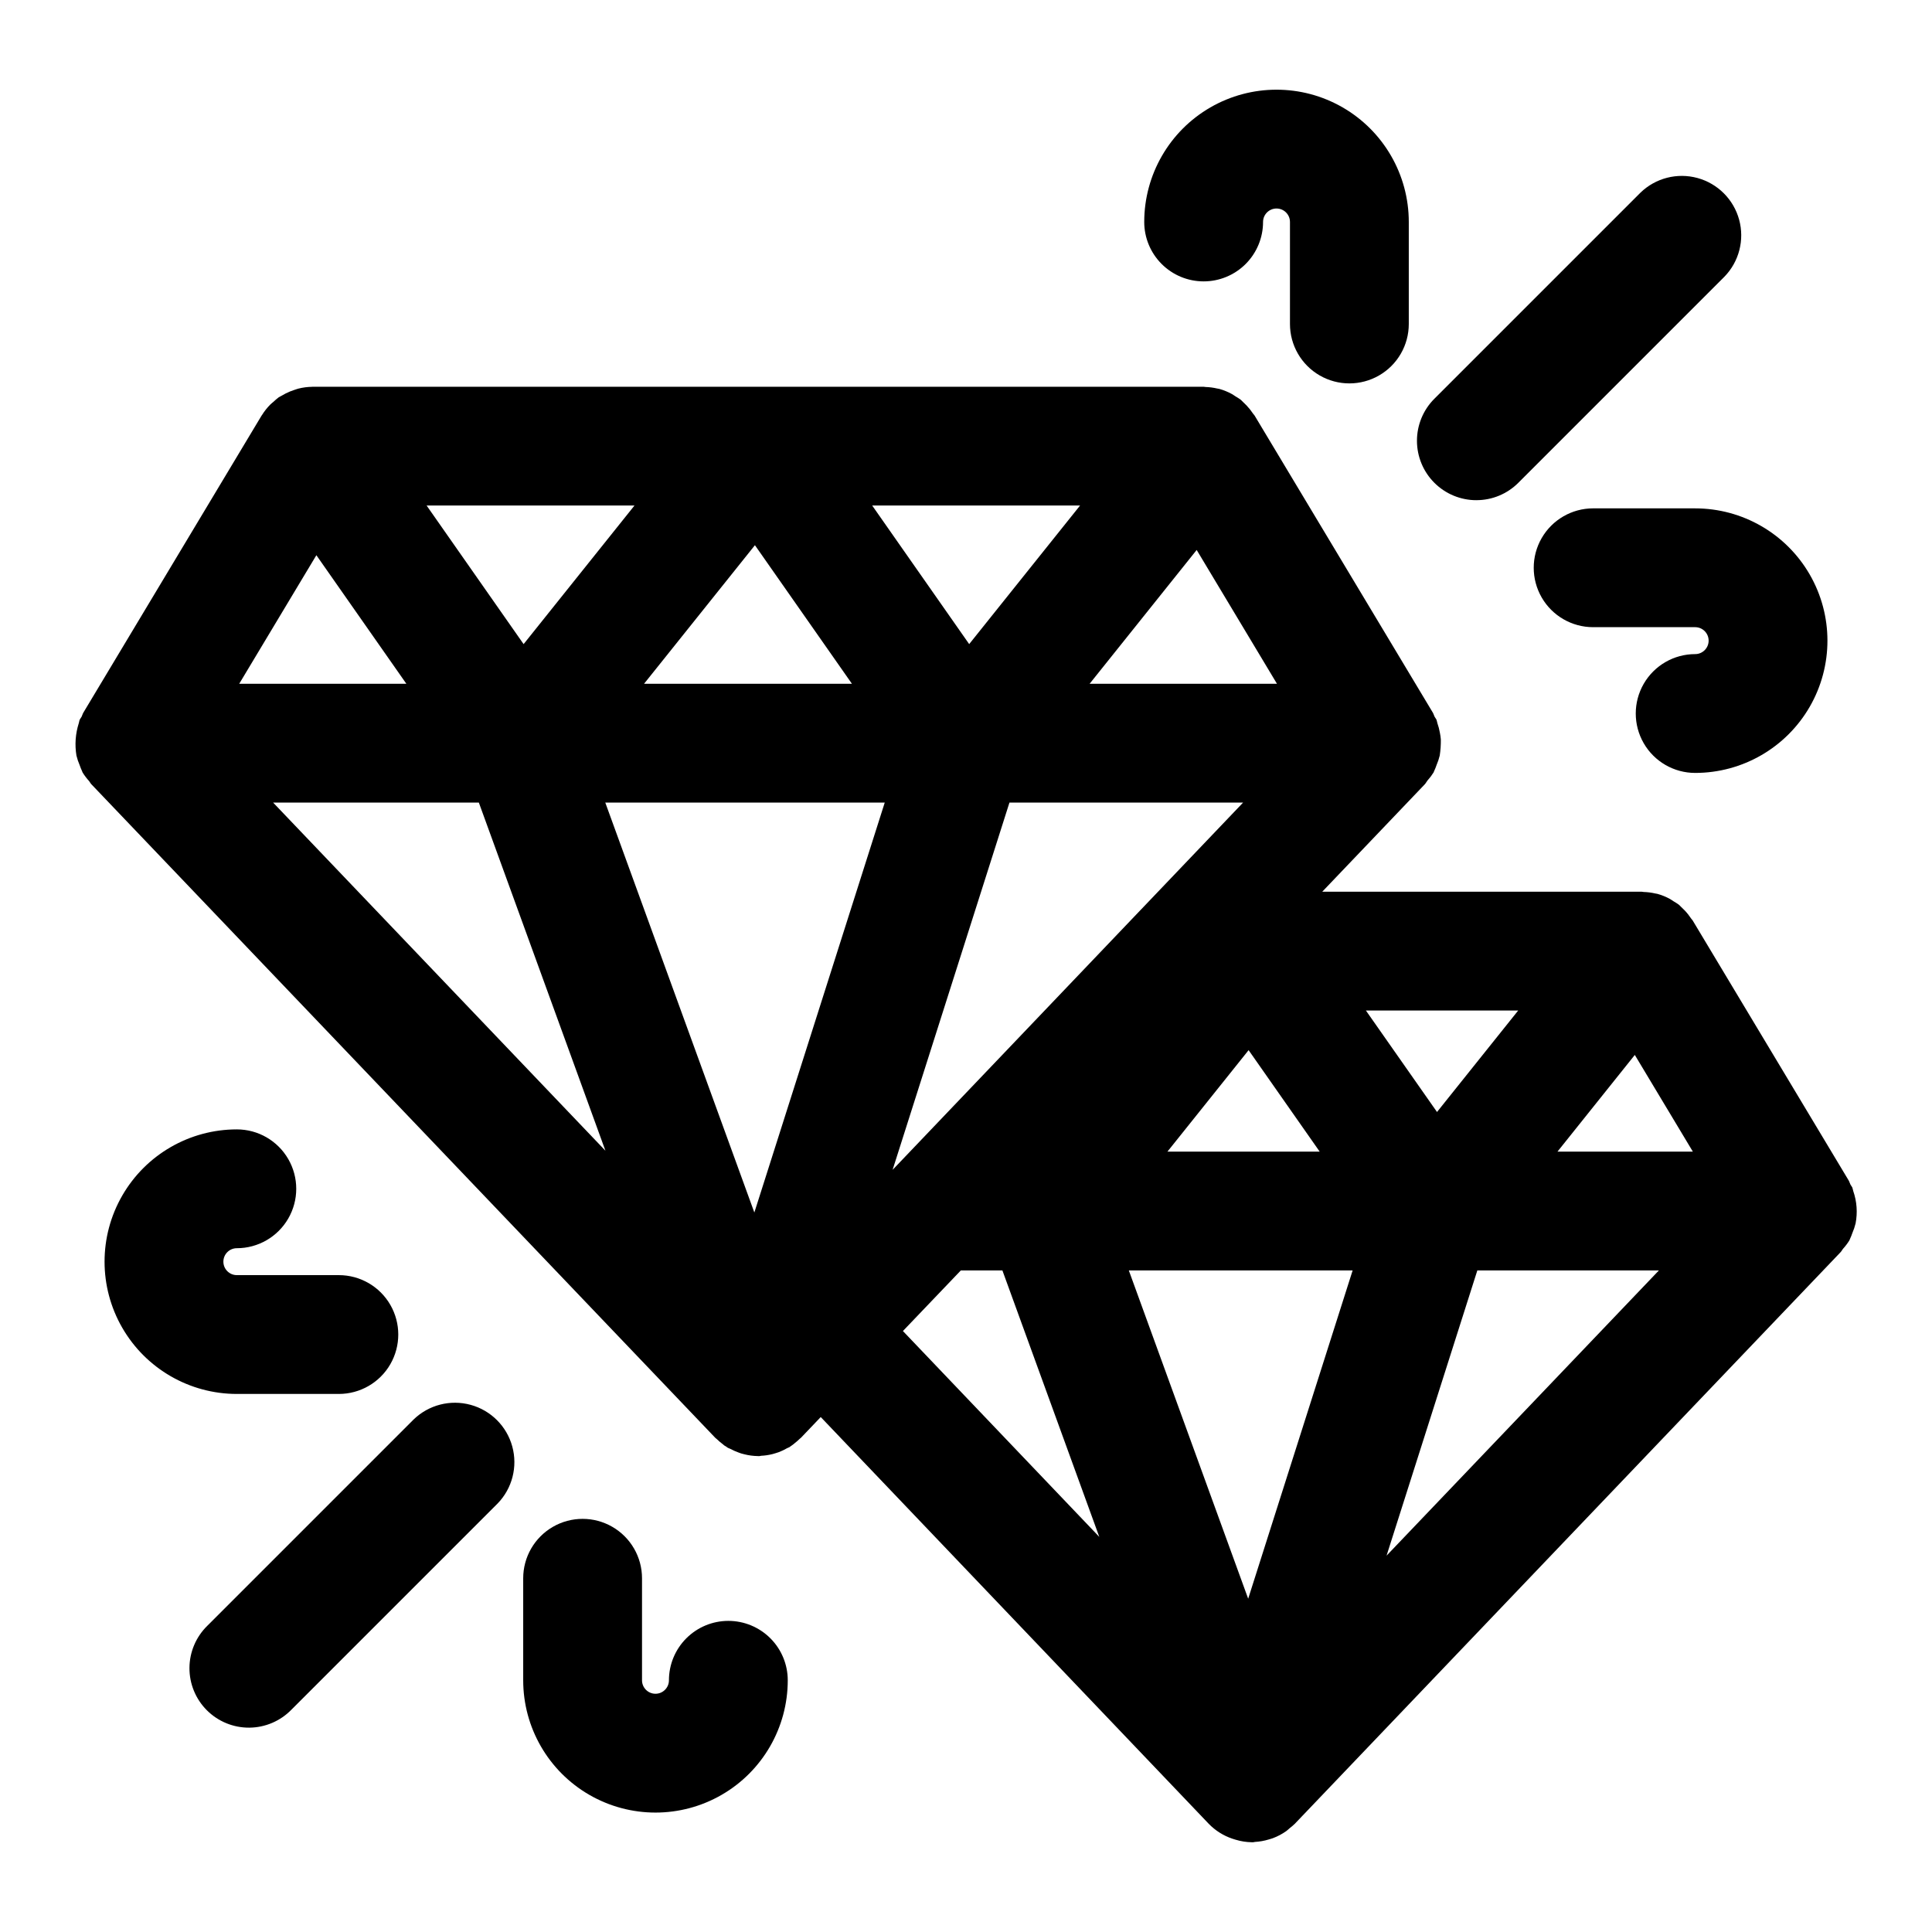
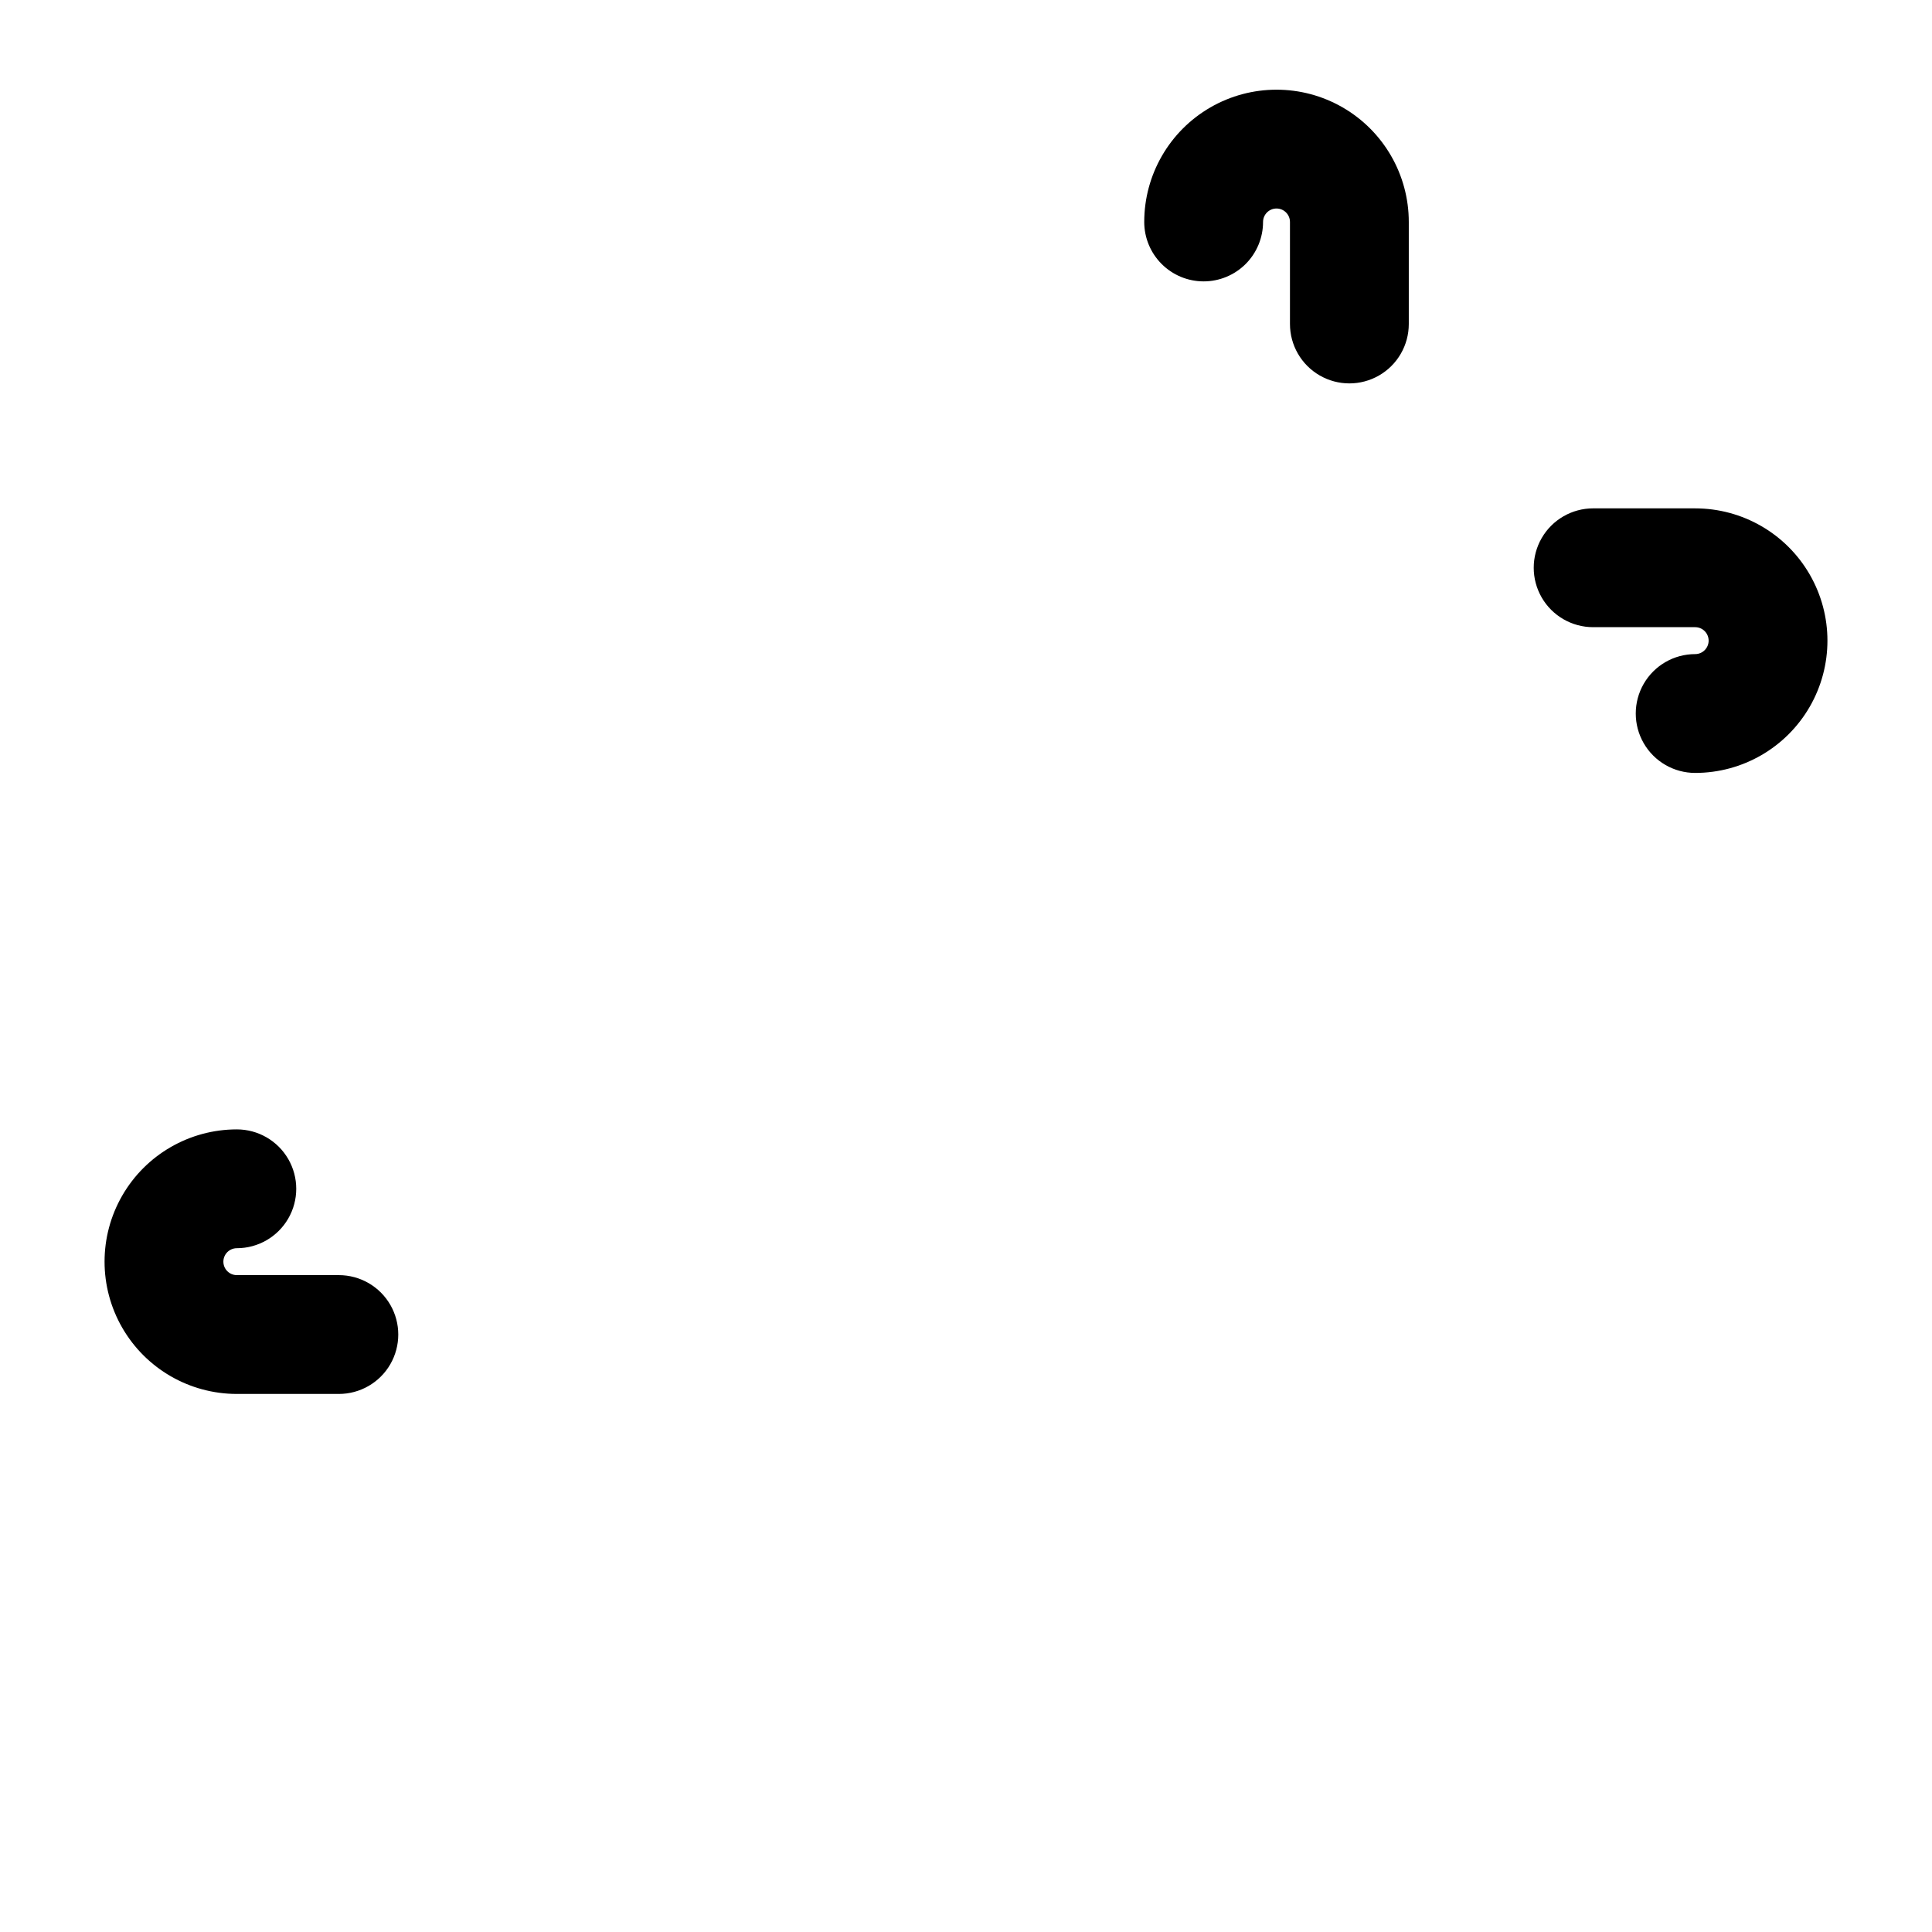
<svg xmlns="http://www.w3.org/2000/svg" fill="#000000" width="800px" height="800px" version="1.1" viewBox="144 144 512 512">
  <g>
-     <path d="m634.27 472.32c0.238-0.512 0.449-1.035 0.629-1.566 0.355-0.82 0.641-1.668 0.852-2.539 0.551-2.859 0.34-5.816-0.621-8.57-0.105-0.297-0.113-0.609-0.234-0.902-0.133-0.305-0.363-0.535-0.512-0.832-0.176-0.352-0.262-0.734-0.465-1.074l-41.328-68.879c-0.113-0.191-0.289-0.332-0.41-0.516v-0.004c-0.508-0.77-1.078-1.492-1.715-2.16-0.297-0.316-0.594-0.605-0.91-0.891-0.223-0.199-0.395-0.43-0.629-0.617v-0.004c-0.461-0.332-0.938-0.641-1.43-0.922-0.316-0.199-0.602-0.422-0.926-0.598-1.055-0.582-2.176-1.039-3.34-1.363-0.18-0.051-0.371-0.055-0.551-0.098-1.012-0.238-2.047-0.371-3.086-0.402-0.172-0.004-0.332-0.066-0.504-0.066h-84.684l27.195-28.488c0.277-0.293 0.43-0.66 0.684-0.969l0.004-0.004c0.602-0.664 1.145-1.383 1.621-2.144 0.066-0.117 0.086-0.246 0.145-0.363h0.004c0.246-0.527 0.465-1.066 0.648-1.617 0.348-0.805 0.629-1.641 0.836-2.492 0.219-1.426 0.316-2.867 0.293-4.309-0.051-0.594-0.137-1.18-0.254-1.762-0.148-0.852-0.367-1.691-0.656-2.508-0.105-0.297-0.113-0.609-0.234-0.902-0.133-0.305-0.363-0.535-0.512-0.832-0.176-0.352-0.262-0.734-0.465-1.074l-47.23-78.719c-0.113-0.191-0.289-0.332-0.41-0.516l-0.004-0.004c-0.508-0.77-1.082-1.492-1.715-2.16-0.297-0.316-0.594-0.605-0.91-0.891-0.223-0.199-0.395-0.43-0.629-0.617l-0.004-0.004c-0.457-0.332-0.934-0.641-1.426-0.922-0.316-0.199-0.602-0.422-0.926-0.598-1.059-0.582-2.18-1.039-3.34-1.363-0.18-0.051-0.371-0.055-0.551-0.098-1.012-0.238-2.047-0.371-3.086-0.402-0.172-0.004-0.332-0.066-0.504-0.066h-236.16l-0.121 0.016c-1.215 0.016-2.426 0.176-3.606 0.473-0.34 0.082-0.652 0.211-0.984 0.316v-0.004c-0.836 0.262-1.645 0.594-2.422 0.988-0.383 0.195-0.746 0.395-1.113 0.621-0.254 0.156-0.527 0.262-0.777 0.434v0.004c-0.457 0.352-0.895 0.727-1.309 1.129-0.27 0.234-0.555 0.441-0.812 0.699v-0.004c-0.867 0.867-1.633 1.832-2.277 2.875l-0.078 0.098-47.23 78.719c-0.203 0.34-0.289 0.723-0.465 1.074-0.148 0.293-0.379 0.527-0.512 0.832-0.125 0.293-0.129 0.605-0.234 0.902h-0.004c-0.883 2.769-1.094 5.707-0.617 8.57 0.211 0.871 0.496 1.719 0.852 2.539 0.18 0.531 0.391 1.055 0.629 1.566 0.066 0.121 0.082 0.258 0.152 0.375h-0.004c0.504 0.812 1.082 1.574 1.723 2.277 0.223 0.266 0.352 0.586 0.594 0.836l0.203 0.211 0.004 0.004 165.11 172.96c0.133 0.141 0.297 0.234 0.438 0.371v0.004c0.492 0.477 1.012 0.922 1.562 1.328l0.137 0.117c0.102 0.074 0.184 0.172 0.285 0.242 0.145 0.102 0.305 0.172 0.453 0.27 0.168 0.109 0.312 0.242 0.484 0.344 0.211 0.125 0.445 0.164 0.66 0.281 0.688 0.371 1.402 0.691 2.141 0.957 0.254 0.09 0.5 0.191 0.758 0.27 0.262 0.078 0.523 0.145 0.793 0.207 1.184 0.301 2.398 0.461 3.621 0.48l0.047 0.008h0.34c0.145 0 0.273-0.07 0.418-0.078l-0.004-0.004c1.035-0.047 2.059-0.199 3.062-0.449 0.316-0.078 0.613-0.172 0.922-0.27 0.258-0.078 0.512-0.156 0.762-0.25 0.773-0.297 1.52-0.652 2.234-1.07 0.188-0.105 0.395-0.141 0.578-0.254 0.109-0.066 0.195-0.156 0.305-0.227 0.211-0.137 0.41-0.281 0.613-0.43 0.168-0.121 0.316-0.262 0.48-0.391h-0.004c0.457-0.355 0.895-0.734 1.309-1.141 0.117-0.117 0.258-0.199 0.375-0.32l5.215-5.465 102.84 107.81c1.742 1.789 3.887 3.141 6.258 3.934 0.281 0.098 0.551 0.18 0.84 0.262 1.395 0.426 2.84 0.652 4.293 0.676h0.363c0.164 0 0.316-0.078 0.473-0.086 1.254-0.07 2.492-0.293 3.691-0.66 0.371-0.113 0.734-0.207 1.098-0.344 1.254-0.473 2.441-1.102 3.531-1.879 0.324-0.234 0.598-0.516 0.902-0.773v0.004c0.465-0.355 0.906-0.734 1.324-1.133l144.48-151.32 0.004-0.008 0.203-0.211c0.242-0.254 0.371-0.574 0.594-0.836 0.641-0.703 1.219-1.465 1.723-2.277 0.066-0.121 0.086-0.254 0.148-0.375zm-159.49 95.355-31.629-86.992h59.309zm-28.535-182.5-13.629 14.285-35.242 36.926c-0.242 0.234-0.473 0.477-0.695 0.727l-16.129 16.902 30.965-97.32h61.914l-27.176 28.477zm-67.781-28.48-31.812 100.02-2.742 8.609-39.504-108.63zm-63.785-31.488 29.383-36.723 25.707 36.723zm191.3 86.594h40.355l-21.512 26.891zm-12.25 37.391h-40.348l21.512-26.891zm-118.59-171.22h55.086l-29.383 36.723zm-92.379 36.727-25.703-36.727h55.086zm294.48 108.87 15.379 25.621h-35.871zm-144.48-98.363 28.371-35.461 21.277 35.461zm-204.92-34.07 23.848 34.07h-44.293zm-11.457 65.559h54.516l27.449 75.484 6.094 16.773zm182.25 123.98h11.012l25.68 70.617-52.043-54.555zm112.82 75.586 24.055-75.586h48.117z" />
-     <path d="m535.25 276.55c4.176 0.008 8.18-1.652 11.129-4.609l54.621-54.621c3.879-3.996 5.356-9.742 3.887-15.113-1.469-5.371-5.664-9.566-11.035-11.035-5.371-1.469-11.117 0.008-15.113 3.887l-54.621 54.621v-0.004c-2.953 2.953-4.609 6.957-4.609 11.133 0 4.176 1.656 8.18 4.609 11.133s6.957 4.613 11.133 4.613z" />
    <path d="m462.98 218.57c4.172 0 8.18-1.66 11.133-4.613 2.949-2.953 4.609-6.957 4.609-11.133 0-1.969 1.598-3.566 3.566-3.566 1.973 0 3.566 1.598 3.566 3.566v27.039c0 5.625 3.004 10.82 7.875 13.633 4.871 2.812 10.871 2.812 15.742 0s7.871-8.008 7.871-13.633v-27.039c0-12.523-6.68-24.098-17.527-30.359-10.844-6.262-24.207-6.262-35.055 0-10.844 6.262-17.527 17.836-17.527 30.359 0 4.176 1.66 8.18 4.613 11.133 2.949 2.953 6.957 4.613 11.133 4.613z" />
    <path d="m566.2 278.72c-5.625 0-10.824 3.004-13.637 7.875s-2.812 10.871 0 15.742c2.812 4.871 8.012 7.871 13.637 7.871h27.039-0.004c1.973 0 3.57 1.598 3.57 3.57 0 1.969-1.598 3.566-3.57 3.566-5.621 0-10.82 3-13.633 7.871s-2.812 10.875 0 15.746c2.812 4.871 8.012 7.871 13.633 7.871 12.527 0 24.098-6.684 30.359-17.527 6.262-10.848 6.262-24.211 0-35.055-6.262-10.848-17.832-17.527-30.359-17.527z" />
-     <path d="m253.61 520.18-54.621 54.621c-3.027 2.938-4.75 6.965-4.781 11.184-0.031 4.215 1.629 8.27 4.609 11.25 2.984 2.984 7.039 4.644 11.254 4.613 4.219-0.035 8.246-1.758 11.18-4.785l54.621-54.621v0.004c3.879-3.996 5.356-9.746 3.887-15.113-1.469-5.371-5.664-9.566-11.035-11.035-5.371-1.469-11.117 0.008-15.113 3.883z" />
-     <path d="m337.02 573.55c-4.176 0-8.18 1.66-11.133 4.613-2.953 2.953-4.613 6.957-4.613 11.133 0 1.969-1.598 3.566-3.566 3.566s-3.566-1.598-3.566-3.566v-27.039c0-5.625-3-10.82-7.871-13.633-4.871-2.812-10.875-2.812-15.746 0s-7.871 8.008-7.871 13.633v27.039c0 12.523 6.684 24.098 17.527 30.359 10.848 6.262 24.211 6.262 35.055 0 10.848-6.262 17.527-17.836 17.527-30.359 0-4.176-1.656-8.18-4.609-11.133-2.953-2.953-6.957-4.613-11.133-4.613z" />
    <path d="m233.8 513.41c5.625 0 10.824-3 13.637-7.871 2.812-4.875 2.812-10.875 0-15.746-2.812-4.871-8.012-7.871-13.637-7.871h-27.035c-1.973 0-3.566-1.598-3.566-3.566 0-1.973 1.594-3.566 3.566-3.566 5.625 0 10.82-3.004 13.633-7.875s2.812-10.871 0-15.742c-2.812-4.871-8.008-7.871-13.633-7.871-12.523 0-24.098 6.68-30.359 17.527-6.262 10.844-6.262 24.207 0 35.055 6.262 10.844 17.836 17.527 30.359 17.527z" />
  </g>
</svg>